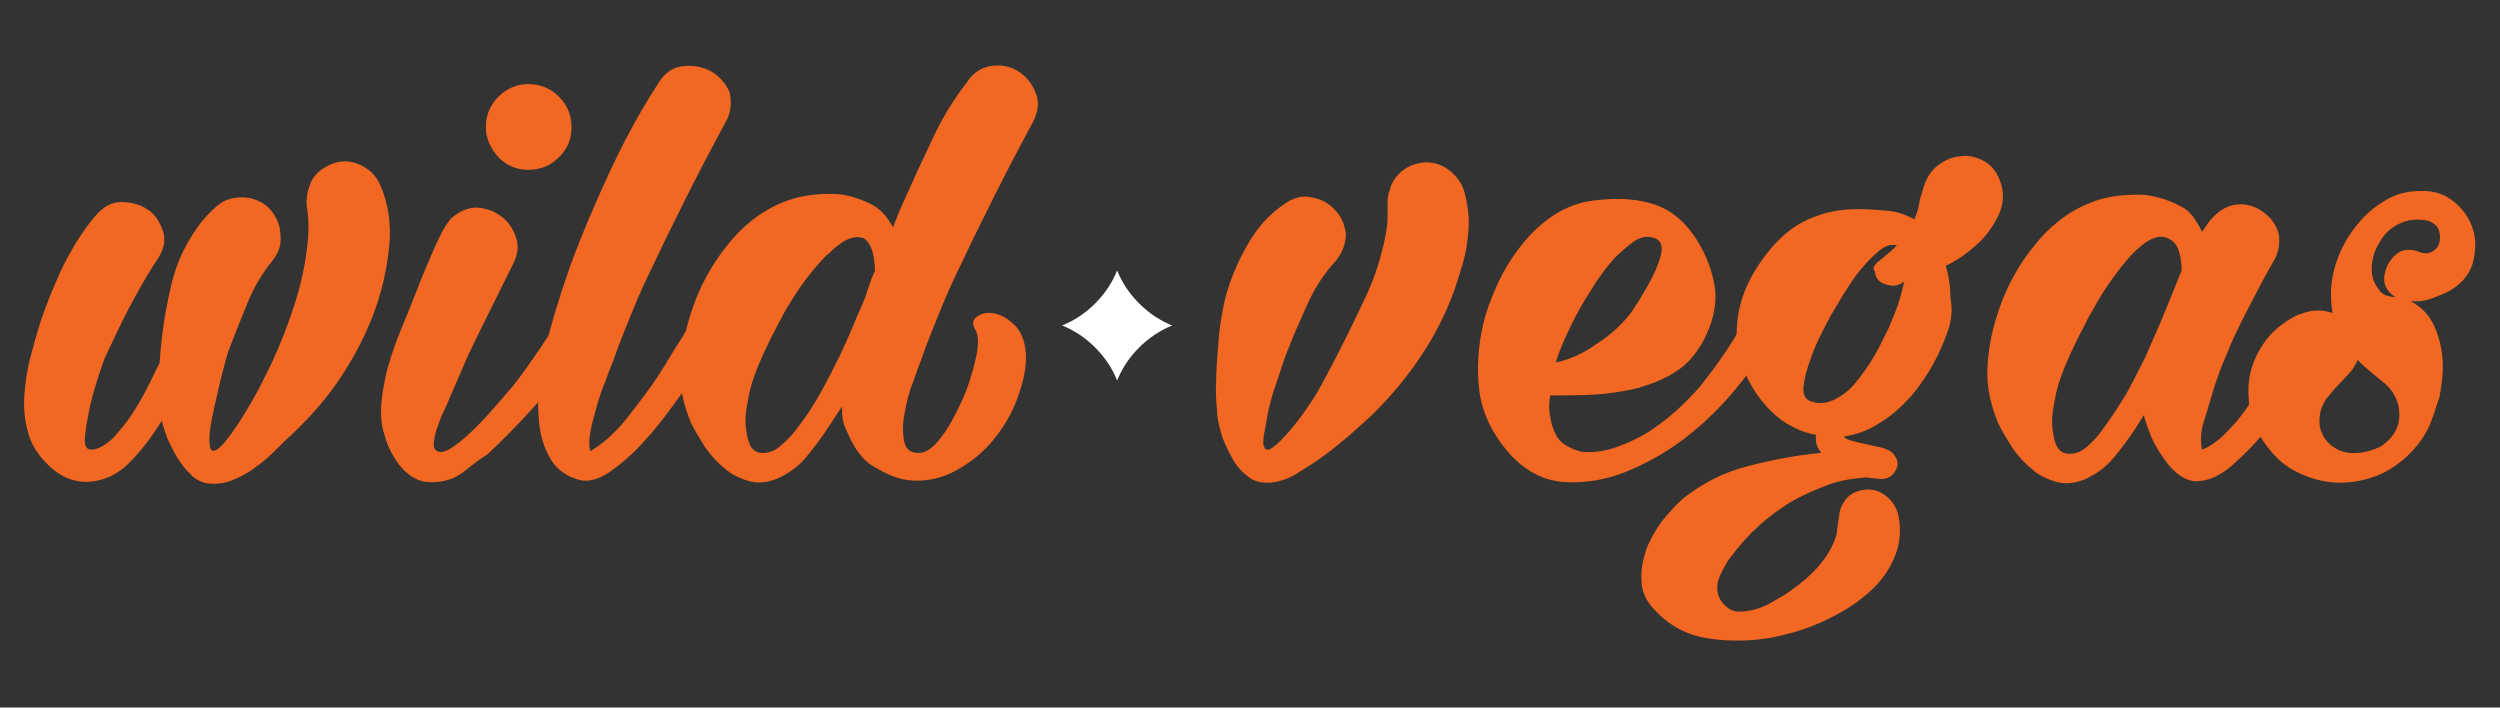
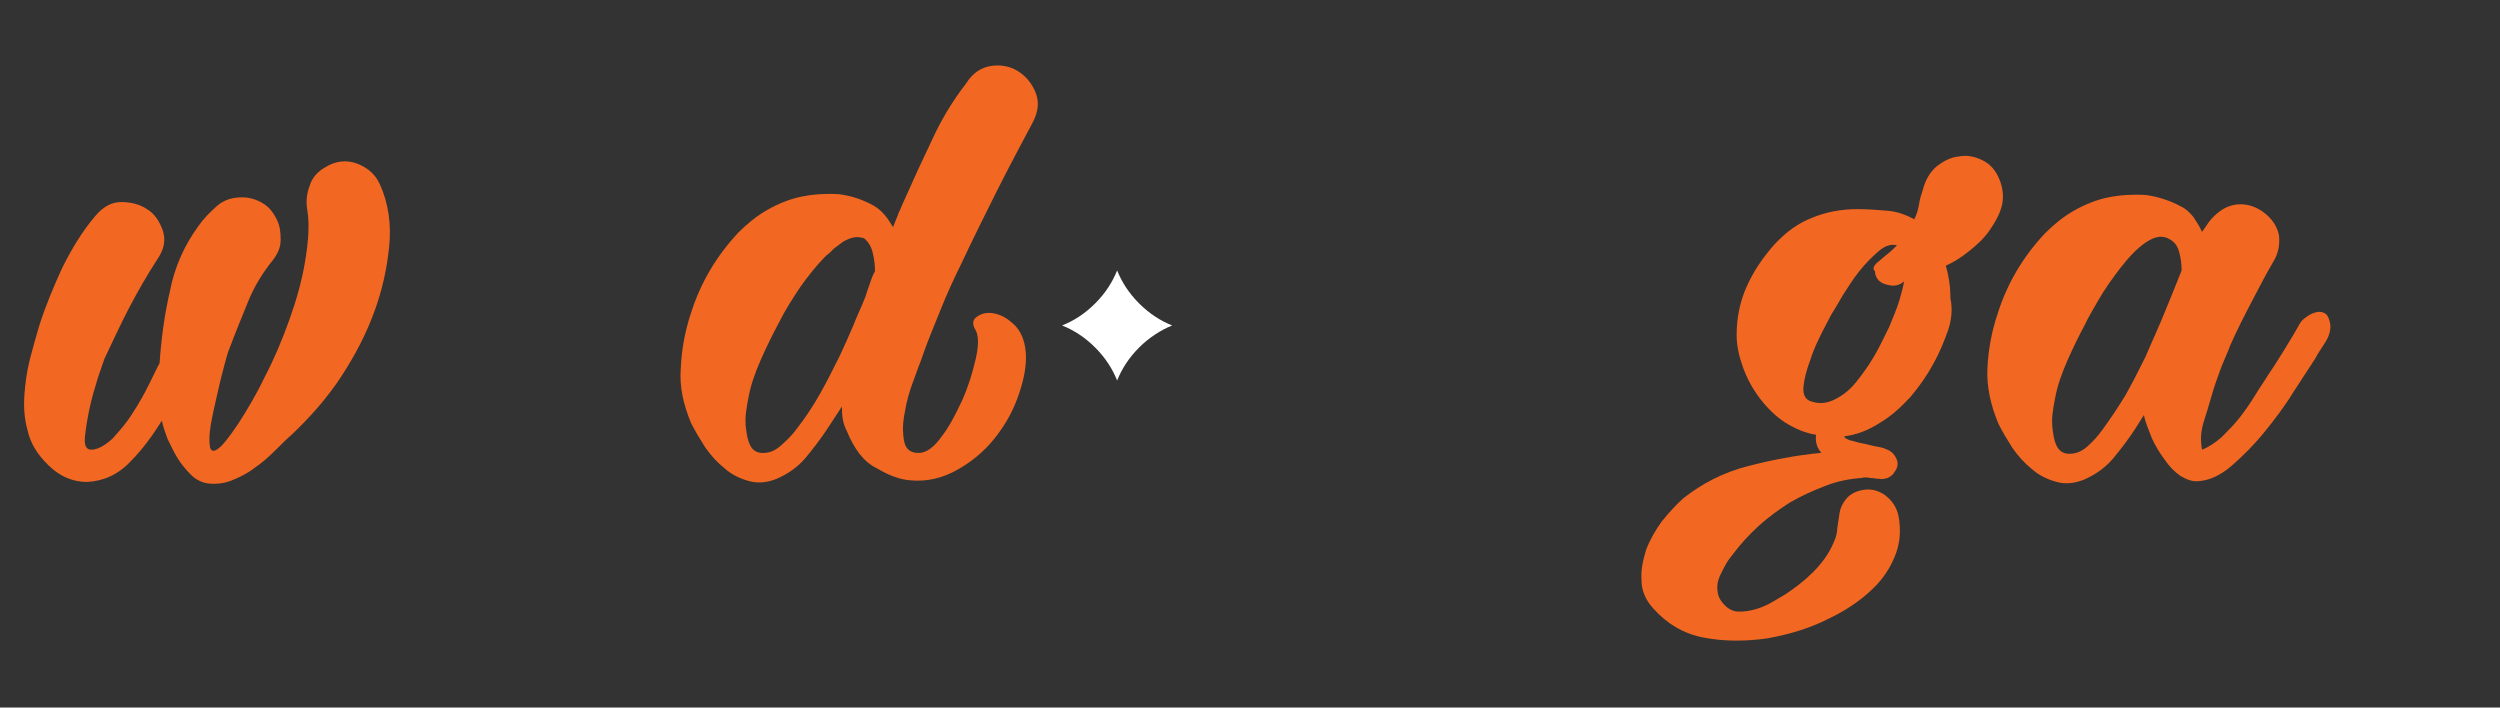
<svg xmlns="http://www.w3.org/2000/svg" version="1.1" id="Layer_1" x="0px" y="0px" viewBox="0 0 318 90" style="enable-background:new 0 0 318 90;" xml:space="preserve">
  <rect x="0" y="0" width="318" height="90" fill="#333333" stroke="none" />
  <style type="text/css">
	.st0{fill:#F26822;}
	.st1{fill:#FFFFFF;}
</style>
  <g>
    <path class="st0" d="M34.7,33.1c-1.3,1.6-2.4,3.4-3.2,5.4c-0.8,2-1.6,3.9-2.3,5.8c-0.2,0.4-0.4,1.2-0.7,2.3   c-0.3,1.1-0.6,2.3-0.9,3.7c-0.3,1.3-0.6,2.6-0.8,3.8c-0.2,1.2-0.2,2.1-0.1,2.7c0.1,0.6,0.5,0.7,1,0.3c0.5-0.3,1.4-1.4,2.6-3.2   c1.1-1.7,2.3-3.7,3.4-6c1.2-2.3,2.2-4.7,3.1-7.2c0.9-2.5,1.6-5,2-7.4c0.4-2.4,0.6-4.6,0.3-6.5c-0.2-1.1-0.1-2.2,0.3-3.2   c0.3-1,1-1.8,2.1-2.4c1.2-0.7,2.5-0.9,3.9-0.4c1.3,0.5,2.3,1.3,2.9,2.6c1.1,2.4,1.5,5.1,1.2,8c-0.3,2.9-0.9,5.5-1.8,8   c-1.1,3.1-2.6,5.9-4.3,8.5c-1.7,2.6-3.8,5-6.2,7.3c-0.7,0.6-1.4,1.3-2.2,2.1c-0.8,0.8-1.7,1.6-2.6,2.2c-0.9,0.7-1.9,1.2-2.9,1.6   c-1,0.4-2,0.5-3,0.4c-0.8-0.1-1.6-0.5-2.2-1.1c-0.6-0.6-1.2-1.3-1.7-2.1c-0.5-0.8-0.9-1.7-1.3-2.5c-0.3-0.9-0.6-1.6-0.7-2.3   c-1.2,1.9-2.5,3.7-4,5.2c-1.6,1.7-3.5,2.5-5.5,2.6c-2.1,0-3.9-0.9-5.5-2.7c-1.1-1.2-1.8-2.5-2.1-3.9c-0.4-1.4-0.5-2.9-0.4-4.4   c0.1-1.5,0.3-3,0.7-4.6c0.4-1.5,0.8-3,1.2-4.3c0.8-2.5,1.8-4.9,2.9-7.3c1.2-2.4,2.5-4.6,4.2-6.6c1-1.2,2.1-1.8,3.3-1.8   c1.3,0,2.4,0.3,3.3,0.9c1,0.6,1.6,1.6,2,2.7c0.4,1.2,0.2,2.4-0.7,3.7c-1.3,2-2.5,4.1-3.6,6.2c-1.1,2.1-2.1,4.3-3.1,6.4   c-0.1,0.3-0.4,1.1-0.8,2.3c-0.4,1.3-0.8,2.6-1.1,4c-0.3,1.4-0.5,2.7-0.6,3.7c-0.1,1.1,0.2,1.6,0.8,1.6c0.8,0,1.7-0.5,2.7-1.4   c0.9-1,1.8-2,2.6-3.3c0.8-1.2,1.5-2.5,2.1-3.7c0.6-1.2,1-2.1,1.3-2.6c0.2-3,0.6-6.1,1.3-9.1c0.6-3.1,1.8-5.8,3.6-8.3   c0.7-1,1.5-1.8,2.4-2.6c0.9-0.8,2-1.1,3.2-1.1c1,0,1.9,0.3,2.7,0.8c0.8,0.5,1.3,1.2,1.7,2c0.4,0.8,0.5,1.6,0.5,2.6   C35.7,31.5,35.3,32.3,34.7,33.1z" />
-     <path class="st0" d="M60.5,43.2c-0.6,1.2-1.2,2.5-1.7,3.7c-0.5,1.2-1.1,2.5-1.6,3.7c-0.2,0.5-0.4,1-0.7,1.6c-0.3,0.6-0.6,1.3-0.8,2   c-0.3,0.7-0.4,1.3-0.5,1.9c-0.1,0.6,0,1,0.3,1.2c0.4,0.4,1.2,0.2,2.2-0.5c1-0.7,2-1.6,3.1-2.7c1.1-1.1,2-2.2,2.9-3.2   c0.9-1.1,1.5-1.7,1.7-2c0.8-1,1.5-2,2.2-3c0.7-1,1.4-2,2.1-3.1c0.2-0.3,0.5-0.7,0.8-1.2c0.3-0.5,0.6-0.9,1-1.2   c0.4-0.3,0.8-0.5,1.2-0.6c0.4-0.1,0.9,0.2,1.4,0.8c0.6,0.7,0.7,1.5,0.3,2.3c-0.5,0.8-0.9,1.5-1.3,2.1c-1.7,2.6-3.5,4.9-5.4,7   c-1.9,2.1-3.8,4-5.7,5.8C61,58.4,60,59.2,59,60c-1,0.8-2.2,1.2-3.4,1.3c-1,0.1-1.8,0-2.5-0.3c-0.7-0.3-1.4-0.8-1.9-1.4   c-0.6-0.6-1-1.3-1.4-2c-0.4-0.8-0.7-1.5-0.9-2.3c-0.4-1.2-0.5-2.5-0.4-3.9c0.1-1.4,0.4-2.8,0.7-4.2c0.4-1.4,0.8-2.7,1.3-4   c0.5-1.3,1-2.5,1.5-3.7c0.9-2.2,1.6-4.1,2.2-5.5c0.6-1.4,1.1-2.6,1.5-3.4c0.4-0.8,0.7-1.5,1-1.9c0.3-0.4,0.5-0.8,0.9-1.1   c1-0.8,2-1.2,3.1-1.2c1.1,0.1,2.1,0.4,3,1.1c0.9,0.6,1.5,1.5,1.9,2.6c0.4,1.1,0.3,2.2-0.3,3.4L60.5,43.2z M61.8,16.2   c0-1.5,0.5-2.8,1.6-3.9c1.1-1.1,2.4-1.6,3.8-1.6c1.5,0,2.8,0.5,3.9,1.6s1.6,2.4,1.6,3.9c0,1.5-0.5,2.7-1.6,3.8s-2.4,1.6-3.9,1.6   c-1.5,0-2.7-0.5-3.8-1.6C62.4,18.9,61.8,17.6,61.8,16.2z" />
-     <path class="st0" d="M92.2,15.7c-1.6,3-3.2,6-4.7,9c-1.5,3-3,6-4.4,9c-1,2-1.9,4-2.7,6c-0.8,2-1.7,4.1-2.4,6.2   c-0.3,0.7-0.6,1.5-1,2.6c-0.4,1-0.8,2.1-1.1,3.2c-0.3,1.1-0.6,2.1-0.8,3.2c-0.2,1-0.2,1.9,0,2.5c1.8-1.1,3.4-2.6,4.8-4.4   c1.4-1.8,2.7-3.5,3.7-5c0.7-1.1,1.4-2.2,2.1-3.4c0.7-1.1,1.4-2.2,2.1-3.4c0.3-0.4,0.7-0.8,1.2-1c0.5-0.2,1-0.3,1.4-0.3   c0.4,0,0.8,0.2,1.1,0.6c0.3,0.4,0.3,0.9,0.2,1.6c-0.2,1.1-0.8,2.1-1.6,3.2c-0.9,1.1-1.6,2.1-2.2,3c-0.6,1-1.5,2.2-2.6,3.7   c-1.1,1.5-2.3,3-3.7,4.5c-1.3,1.4-2.7,2.6-4,3.5c-1.3,0.9-2.6,1.3-3.7,1.1c-1.7-0.4-3-1.3-3.8-2.6c-0.8-1.3-1.3-2.8-1.5-4.5   c-0.2-1.7-0.2-3.3,0-5.1c0.2-1.7,0.4-3.1,0.7-4.3c0.8-3.4,1.8-6.6,2.9-9.8c1.1-3.2,2.4-6.3,3.8-9.5c1.1-2.5,2.3-5.1,3.6-7.6   s2.7-4.9,4.2-7.2c0.8-1.3,1.9-2,3.2-2.1c1.3-0.1,2.4,0.1,3.5,0.7c1,0.6,1.8,1.5,2.3,2.6C93.1,13.1,93,14.4,92.2,15.7z" />
    <path class="st0" d="M107.7,54.8c-0.2-0.4-0.4-0.9-0.5-1.5c-0.1-0.5-0.1-1.1-0.1-1.6l-1.9,2.9c-0.8,1.2-1.7,2.4-2.7,3.6   c-1,1.2-2.3,2.1-3.7,2.7c-1.2,0.5-2.4,0.6-3.5,0.3c-1.1-0.3-2.2-0.8-3.1-1.6c-1-0.8-1.8-1.7-2.5-2.7c-0.7-1.1-1.3-2.1-1.8-3.1   c-1-2.4-1.5-4.7-1.3-7c0.1-2.3,0.5-4.6,1.3-7c0.6-1.9,1.4-3.7,2.4-5.4c1-1.7,2.2-3.3,3.6-4.8c1.1-1.1,2.3-2.1,3.7-2.9   c1.4-0.8,2.9-1.4,4.4-1.7c1.5-0.3,3.1-0.4,4.7-0.3c1.6,0.2,3.1,0.7,4.5,1.5c1,0.6,1.7,1.5,2.4,2.7c0.2-0.6,0.5-1.2,0.7-1.8   c0.3-0.6,0.5-1.2,0.8-1.8c1.1-2.5,2.3-5.1,3.5-7.6c1.2-2.6,2.6-4.9,4.3-7.1c0.8-1.3,1.9-2,3.1-2.2c1.2-0.2,2.4,0,3.4,0.6   c1,0.6,1.8,1.5,2.3,2.7c0.5,1.2,0.4,2.4-0.3,3.8c-1.6,3-3.2,6-4.7,9c-1.5,3-3,6-4.4,9c-1,2-1.9,4-2.7,6s-1.7,4.1-2.4,6.2   c-0.2,0.5-0.5,1.3-1,2.7c-0.5,1.3-0.9,2.7-1.1,4c-0.3,1.4-0.3,2.6-0.1,3.7c0.2,1.1,0.9,1.6,2.1,1.5c0.8-0.1,1.7-0.7,2.7-2.1   c1-1.3,1.8-2.9,2.6-4.6c0.8-1.8,1.3-3.5,1.7-5.2c0.4-1.7,0.4-3,0-3.7c-0.5-0.8-0.4-1.4,0.3-1.8c0.6-0.4,1.4-0.5,2.2-0.3   c0.9,0.2,1.7,0.7,2.6,1.6c0.8,0.9,1.3,2.2,1.3,4c0,1.6-0.4,3.3-1.1,5.2c-0.7,1.9-1.7,3.6-3,5.2c-1.3,1.6-2.9,2.9-4.7,3.9   c-1.8,1-3.8,1.5-5.9,1.3c-1.3-0.1-2.7-0.6-4.2-1.5C109.9,58.8,108.7,57.2,107.7,54.8z M109.9,30.3L109.9,30.3   c-0.4-0.1-0.8-0.2-1.3-0.1c-0.5,0.1-0.9,0.3-1.3,0.5c-0.4,0.3-0.8,0.6-1.2,0.9c-0.4,0.4-0.7,0.7-1,0.9c-1.2,1.2-2.3,2.6-3.3,4   c-1,1.5-1.9,2.9-2.7,4.5c-0.8,1.5-1.6,3.1-2.3,4.7c-0.7,1.6-1.3,3.2-1.6,4.9c-0.1,0.5-0.2,1-0.3,1.8c-0.1,0.7-0.1,1.5,0,2.2   c0.1,0.7,0.2,1.4,0.5,2c0.3,0.6,0.7,0.9,1.3,1c1,0.1,1.8-0.2,2.6-0.9c0.8-0.7,1.5-1.4,2-2.1c1.1-1.4,2.1-2.9,3-4.5   c0.9-1.6,1.7-3.2,2.5-4.8c0.6-1.3,1.2-2.6,1.7-3.8c0.5-1.3,1.1-2.5,1.6-3.8c0.1-0.4,0.3-0.9,0.5-1.5c0.2-0.6,0.4-1.2,0.7-1.7   c0-0.8-0.1-1.6-0.3-2.4C110.8,31.3,110.4,30.7,109.9,30.3z" />
  </g>
  <g>
-     <path class="st0" d="M169.9,33.2c-1.5,1.6-2.7,3.5-3.6,5.5c-0.9,2-1.8,4-2.6,6.1c-0.5,1.3-0.9,2.6-1.3,3.8   c-0.5,1.3-0.8,2.5-1.1,3.8c-0.2,1-0.3,1.9-0.5,2.7c-0.1,0.8-0.2,1.4,0,1.7c0.1,0.4,0.4,0.5,0.8,0.3c0.4-0.2,1.1-0.8,2-1.8   c1.2-1.3,2.2-2.7,3.2-4.2c1-1.5,1.8-3.1,2.6-4.6c1.4-2.7,2.8-5.5,4.2-8.5c1.4-2.9,2.3-5.9,2.8-9c0.1-0.6,0.1-1.1,0.1-1.7   c0-0.6,0-1.1,0-1.6c0-0.5,0.1-1.1,0.3-1.6c0.1-0.5,0.4-1.1,0.8-1.6c0.8-1,1.9-1.6,3.2-1.8c1.3-0.2,2.6,0.2,3.6,1   c1,0.8,1.7,1.8,2,3.2c0.3,1.3,0.5,2.7,0.4,4.2c-0.1,1.5-0.3,2.9-0.7,4.3c-0.4,1.4-0.8,2.6-1.1,3.5c-1.1,3-2.5,5.8-4.2,8.3   c-1.7,2.6-3.7,5-5.9,7.2c-1.1,1.1-2.3,2.1-3.4,3.1c-1.2,1-2.4,2-3.7,2.9c-1,0.7-2,1.3-3.1,2c-1.1,0.6-2.3,1-3.5,1   c-1.1,0-2-0.3-2.7-1c-0.8-0.6-1.4-1.4-1.9-2.4c-0.5-0.9-1-1.9-1.3-3c-0.3-1.1-0.5-2-0.5-2.9c-0.1-1.1-0.2-2.3-0.1-3.6   c0-1.3,0.1-2.6,0.2-3.9c0.1-1.3,0.2-2.6,0.4-3.8c0.2-1.2,0.4-2.4,0.7-3.4c0.6-2.1,1.5-4.2,2.7-6.3c1.2-2.1,2.7-3.8,4.6-5.1   c1.1-0.8,2.3-1.2,3.5-0.9c1.2,0.2,2.2,0.7,3,1.6c0.8,0.8,1.2,1.8,1.4,3C171.2,30.9,170.8,32.1,169.9,33.2z" />
-     <path class="st0" d="M197.2,53.1c0.3,1.7,0.9,2.9,1.9,3.5c1,0.6,2,1,3.2,0.9c1.2,0,2.5-0.3,3.8-0.8c1.3-0.5,2.5-1.1,3.5-1.7   c2.5-1.6,4.7-3.6,6.7-5.9c1.9-2.4,3.6-4.8,5.1-7.4c0.2-0.3,0.4-0.7,0.6-1c0.2-0.3,0.5-0.6,0.9-0.8c0.6-0.3,1.2-0.2,1.8,0.1   c0.6,0.4,0.9,0.9,1,1.5c0.1,0.5-0.1,1.1-0.4,1.7c-0.3,0.6-0.7,1.2-1.1,1.9c-0.4,0.6-0.9,1.2-1.3,1.7c-0.4,0.5-0.8,1-1.1,1.4   c-2,2.6-4.2,4.9-6.8,7c-2.6,2.1-5.4,3.7-8.4,4.9c-2.6,1-5.2,1.4-7.8,1.2c-2.5-0.2-4.8-1.4-6.8-3.6c-2.1-2.4-3.4-5-3.8-7.8   c-0.4-2.9-0.2-5.8,0.5-8.8c0.4-1.7,1.1-3.5,1.9-5.2c0.8-1.7,1.8-3.3,3-4.8c1.2-1.5,2.5-2.7,4-3.7c1.5-1,3.3-1.7,5.2-1.9   c3-0.4,5.7-0.2,7.9,0.6c2.2,0.8,4.1,2.5,5.6,5.2c1.1,2,1.7,3.9,1.9,5.9c0.1,2-0.4,3.9-1.4,5.9c-1,1.9-2.2,3.3-3.7,4.2   c-1.5,1-3.2,1.6-4.9,2.1c-1.8,0.4-3.6,0.7-5.5,0.8c-1.9,0.1-3.7,0.1-5.5,0.1C197,51.2,197,52.2,197.2,53.1z M207.2,40.1   c0.3-0.3,0.7-1,1.3-1.9c0.6-1,1.2-2,1.7-3c0.5-1,0.9-2,1.1-2.9c0.2-0.9,0-1.6-0.6-1.9c-0.8-0.4-1.7-0.4-2.7,0.2   c-0.9,0.6-1.8,1.4-2.7,2.3c-0.9,1-1.6,2-2.3,3c-0.7,1.1-1.2,1.9-1.5,2.4c-0.7,1.2-1.4,2.5-2,3.8c-0.6,1.3-1.2,2.6-1.6,4   c1.9-0.4,3.6-1.2,5.1-2.3C204.6,42.8,206,41.6,207.2,40.1z" />
    <path class="st0" d="M247.8,42c-0.5,1.4-1.1,2.9-1.9,4.3c-0.8,1.5-1.8,2.9-2.9,4.2c-1.2,1.3-2.4,2.4-3.9,3.3   c-1.4,0.9-2.9,1.5-4.5,1.7c0,0.2,0.2,0.3,0.7,0.5c0.5,0.1,1,0.3,1.6,0.4c0.6,0.1,1.2,0.3,1.8,0.4c0.6,0.1,1,0.2,1.1,0.3   c0.7,0.2,1.1,0.6,1.4,1.2c0.3,0.6,0.2,1.2-0.2,1.7c-0.2,0.4-0.5,0.6-0.9,0.8c-0.4,0.1-0.7,0.2-1.1,0.1c-0.4,0-0.7-0.1-1.1-0.1   c-0.4-0.1-0.8-0.1-1.1,0c-1.5,0.1-3.1,0.4-4.6,1c-1.6,0.6-3.1,1.3-4.5,2.1c-1.4,0.9-2.8,1.9-4,3c-1.2,1.1-2.3,2.3-3.2,3.5   c-0.4,0.5-0.8,1-1.1,1.6c-0.3,0.6-0.6,1.1-0.8,1.7c-0.2,0.6-0.2,1.2-0.1,1.7c0.1,0.6,0.4,1.1,0.9,1.6c0.5,0.5,1.1,0.8,1.8,0.8   c0.7,0,1.4-0.1,2.1-0.3c0.7-0.2,1.4-0.5,2.1-0.9c0.7-0.4,1.2-0.7,1.7-1c1.2-0.8,2.4-1.7,3.5-2.8c1.1-1.1,2-2.3,2.6-3.7   c0.3-0.6,0.5-1.3,0.5-1.9c0.1-0.7,0.2-1.3,0.3-2c0.1-0.6,0.4-1.2,0.8-1.7c0.4-0.5,1-0.9,1.8-1.1c1.2-0.3,2.2-0.1,3.2,0.6   c0.9,0.7,1.5,1.6,1.7,2.7c0.3,1.6,0.2,3.2-0.3,4.6c-0.5,1.4-1.3,2.8-2.4,4c-1.5,1.6-3.5,3.1-6,4.3c-2.5,1.3-5.2,2.1-8,2.6   c-2.8,0.4-5.5,0.4-8.1-0.1c-2.6-0.5-4.7-1.8-6.4-3.7c-1-1.1-1.5-2.3-1.5-3.6c-0.1-1.3,0.2-2.6,0.6-3.9c0.5-1.3,1.2-2.5,2-3.6   c0.9-1.1,1.8-2.1,2.7-2.9c2.4-1.9,5.1-3.3,8.2-4.1c3.1-0.8,6.2-1.4,9.4-1.7c-0.1,0-0.1,0-0.1-0.1c-0.5-0.6-0.7-1.3-0.6-2.2   c-1.4-0.2-2.7-0.8-4-1.6c-1.2-0.8-2.3-1.9-3.2-3.1c-0.9-1.2-1.6-2.5-2.1-3.9c-0.5-1.4-0.8-2.7-0.8-4.1c0-2.1,0.4-4.2,1.3-6.2   c0.9-2,2.1-3.7,3.5-5.3c1.5-1.6,3-2.7,4.8-3.4c1.7-0.7,3.6-1.1,5.8-1.1c1.2,0,2.5,0.1,3.7,0.2c1.3,0.1,2.4,0.5,3.5,1.1   c0.3-0.6,0.5-1.3,0.6-1.9c0.1-0.7,0.3-1.3,0.5-1.9c0.3-1.2,0.9-2.2,1.7-2.9c0.9-0.7,1.8-1.2,2.9-1.3c1-0.2,2,0,3,0.5   c1,0.5,1.7,1.3,2.2,2.6c0.4,1.1,0.5,2.2,0.2,3.3c-0.3,1.1-0.9,2.1-1.6,3.1c-0.7,1-1.6,1.8-2.6,2.6c-1,0.8-2,1.4-2.9,1.8   c0.4,1.3,0.6,2.8,0.6,4.2C248.4,39.4,248.2,40.8,247.8,42z M238.9,33.3c0.4-0.3,0.8-0.7,1.2-1c0.4-0.3,0.8-0.7,1.2-1.1   c-0.8-0.2-1.6,0.1-2.4,0.8c-0.8,0.7-1.6,1.5-2.4,2.5c-0.8,1-1.4,2-2,2.9c-0.6,1-1,1.7-1.3,2.2c-0.3,0.4-0.7,1.3-1.3,2.4   c-0.6,1.2-1.2,2.4-1.6,3.7c-0.5,1.3-0.8,2.5-0.9,3.5c-0.1,1.1,0.3,1.7,1.1,1.9c1,0.3,1.9,0.2,2.9-0.3c1-0.5,1.9-1.2,2.7-2.2   c0.8-1,1.6-2.1,2.3-3.3c0.7-1.2,1.3-2.5,1.9-3.7c0.5-1.2,1-2.4,1.3-3.4c0.3-1,0.5-1.8,0.6-2.4c-0.6,0.5-1.2,0.6-1.8,0.5   s-1.1-0.3-1.4-0.6c-0.3-0.3-0.5-0.7-0.5-1.2C238.1,34.2,238.4,33.7,238.9,33.3z" />
    <path class="st0" d="M289.1,33.4c-1,1.7-1.9,3.5-2.8,5.2c-0.9,1.7-1.8,3.5-2.6,5.3c-0.4,1.1-0.9,2.1-1.3,3.2   c-0.4,1.1-0.8,2.2-1.1,3.3c-0.3,1-0.6,2.1-1,3.3c-0.4,1.3-0.4,2.4-0.2,3.5c0.8-0.3,1.7-0.9,2.5-1.6c0.8-0.8,1.6-1.6,2.3-2.5   c0.7-0.9,1.4-1.9,2-2.9c0.6-1,1.2-1.8,1.6-2.5c0.7-1,1.3-2,2-3.1c0.6-1,1.3-2.1,1.9-3.2c0.2-0.4,0.5-0.8,1-1.1   c0.4-0.3,0.8-0.5,1.3-0.6c0.4-0.1,0.8,0,1.1,0.2c0.3,0.2,0.5,0.7,0.6,1.3c0.1,0.7-0.1,1.5-0.6,2.3c-0.5,0.8-1,1.5-1.3,2.1   c-0.7,1.1-1.7,2.6-2.8,4.3c-1.1,1.8-2.4,3.5-3.7,5.1c-1.3,1.6-2.7,3-4.2,4.3c-1.4,1.2-2.8,1.8-4.1,1.9c-0.8,0.1-1.6-0.2-2.4-0.7   c-0.7-0.5-1.4-1.2-2-2.1c-0.6-0.8-1.2-1.8-1.6-2.7c-0.4-1-0.8-2-1-2.9l-1.2,1.9c-0.8,1.2-1.7,2.4-2.7,3.6c-1,1.2-2.3,2.1-3.7,2.7   c-1.2,0.5-2.4,0.6-3.5,0.3c-1.1-0.3-2.2-0.8-3.1-1.6c-1-0.8-1.8-1.7-2.5-2.7c-0.7-1.1-1.3-2.1-1.8-3.1c-1-2.4-1.5-4.7-1.4-7   c0.1-2.3,0.5-4.6,1.3-7c0.6-1.9,1.4-3.7,2.4-5.4c1-1.7,2.2-3.3,3.6-4.8c1.1-1.1,2.3-2.1,3.7-2.9c1.4-0.8,2.9-1.4,4.4-1.7   c1.5-0.3,3.1-0.4,4.7-0.3c1.6,0.2,3.1,0.7,4.6,1.5c0.6,0.3,1.1,0.8,1.5,1.3c0.4,0.6,0.8,1.2,1.1,1.9c0.3-0.4,0.6-0.9,0.9-1.3   c0.3-0.4,0.7-0.8,1.2-1.2c1-0.8,2.1-1.1,3.2-1c1.1,0.1,2.1,0.6,2.9,1.3c0.8,0.7,1.4,1.6,1.6,2.7C290,31.2,289.8,32.3,289.1,33.4z    M277.5,34.4c0-0.8-0.1-1.6-0.3-2.3c-0.2-0.8-0.6-1.3-1.1-1.6c-0.9-0.6-1.9-0.5-3.1,0.3c-1.2,0.8-2.2,1.9-3.3,3.3   c-1,1.3-2,2.7-2.8,4.1c-0.8,1.4-1.4,2.4-1.6,2.9c-0.8,1.5-1.6,3.1-2.3,4.7c-0.7,1.6-1.3,3.2-1.6,4.9c-0.1,0.5-0.2,1-0.3,1.8   c-0.1,0.7-0.1,1.5,0,2.2c0.1,0.7,0.2,1.4,0.5,2c0.3,0.6,0.7,0.9,1.3,1c1,0.1,1.8-0.2,2.6-0.9c0.8-0.7,1.4-1.4,1.9-2.1   c1.1-1.5,2.1-3,3-4.5c0.9-1.6,1.7-3.2,2.5-4.8c0.8-1.9,1.7-3.8,2.5-5.8C276.3,37.4,277,35.7,277.5,34.4z" />
-     <path class="st0" d="M308.7,54.8c-0.7,1.3-1.7,2.5-2.8,3.5c-1.2,1-2.4,1.8-3.8,2.3c-1.4,0.5-2.9,0.8-4.4,0.8c-1.5,0-3-0.3-4.5-0.9   c-1.5-0.6-2.8-1.4-3.9-2.6c-1.1-1.2-1.9-2.4-2.5-3.8c-0.6-1.4-0.8-2.9-0.8-4.5c0-1.6,0.4-3.1,1.1-4.5c0.4-0.8,0.9-1.6,1.6-2.4   c0.7-0.8,1.5-1.4,2.4-2s1.8-0.9,2.7-1.1c1-0.2,1.9-0.1,2.9,0.2c-0.2-1.1-0.2-2-0.2-2.9c0.1-1.5,0.4-2.9,1-4.4   c0.6-1.5,1.4-2.8,2.4-4c1-1.2,2.1-2.2,3.5-3c1.3-0.8,2.8-1.2,4.4-1.2c1.7-0.1,3.2,0.4,4.4,1.4c1.2,1,2,2.2,2.4,3.6   c0.4,1.4,0.3,2.8-0.1,4.3c-0.5,1.5-1.5,2.6-3.1,3.5c-0.6,0.3-1.4,0.6-2.2,0.9c-0.9,0.3-1.7,0.4-2.6,0.3c1.4,0.7,2.4,1.8,3,3.1   c0.6,1.3,1,2.8,1.1,4.4c0.1,1.6-0.1,3.1-0.4,4.7C309.7,52.3,309.3,53.7,308.7,54.8z M295.2,52.2c-0.3,1.3-0.2,2.3,0.3,3.2   c0.4,0.8,1.1,1.4,1.9,1.8c0.8,0.4,1.7,0.5,2.7,0.4c1-0.1,1.9-0.4,2.7-0.8c0.8-0.5,1.5-1.2,1.9-2c0.5-0.9,0.6-1.9,0.4-3.1   c-0.3-1.3-1-2.4-2.1-3.2c-1.1-0.9-2.2-1.8-3.1-2.7c-0.3,0.6-0.6,1.2-1.1,1.7c-0.5,0.5-0.9,1-1.4,1.5c-0.5,0.5-0.9,1-1.3,1.5   C295.7,50.9,295.4,51.6,295.2,52.2z M307.6,32c0.7,0.3,1.3,0.3,1.8,0c0.5-0.3,0.8-0.7,0.9-1.2c0.1-0.5,0.1-1-0.1-1.6   c-0.2-0.5-0.7-0.9-1.3-1.1c-1.3-0.3-2.5-0.2-3.6,0.3c-1.1,0.5-2,1.3-2.6,2.4c-0.6,0.9-0.9,1.9-1,2.9c-0.1,1.1,0.1,2.1,0.8,3   c0.3,0.5,0.7,0.8,1.1,0.9c0.4,0.1,0.7,0.2,1.1,0.2c-0.8-0.5-1.3-1.2-1.4-1.9c-0.1-0.8,0.1-1.5,0.4-2.2c0.4-0.7,0.9-1.3,1.6-1.7   C306,31.7,306.8,31.7,307.6,32z" />
  </g>
  <path class="st1" d="M144.9,44.2c-1.3,1.3-2.2,2.7-2.8,4.2c-0.6-1.5-1.5-2.9-2.8-4.2s-2.7-2.2-4.2-2.8c1.5-0.6,2.9-1.5,4.2-2.8  c1.3-1.3,2.2-2.7,2.8-4.2c0.6,1.5,1.5,2.9,2.8,4.2c1.3,1.3,2.7,2.2,4.2,2.8C147.6,42,146.1,43,144.9,44.2z" />
</svg>